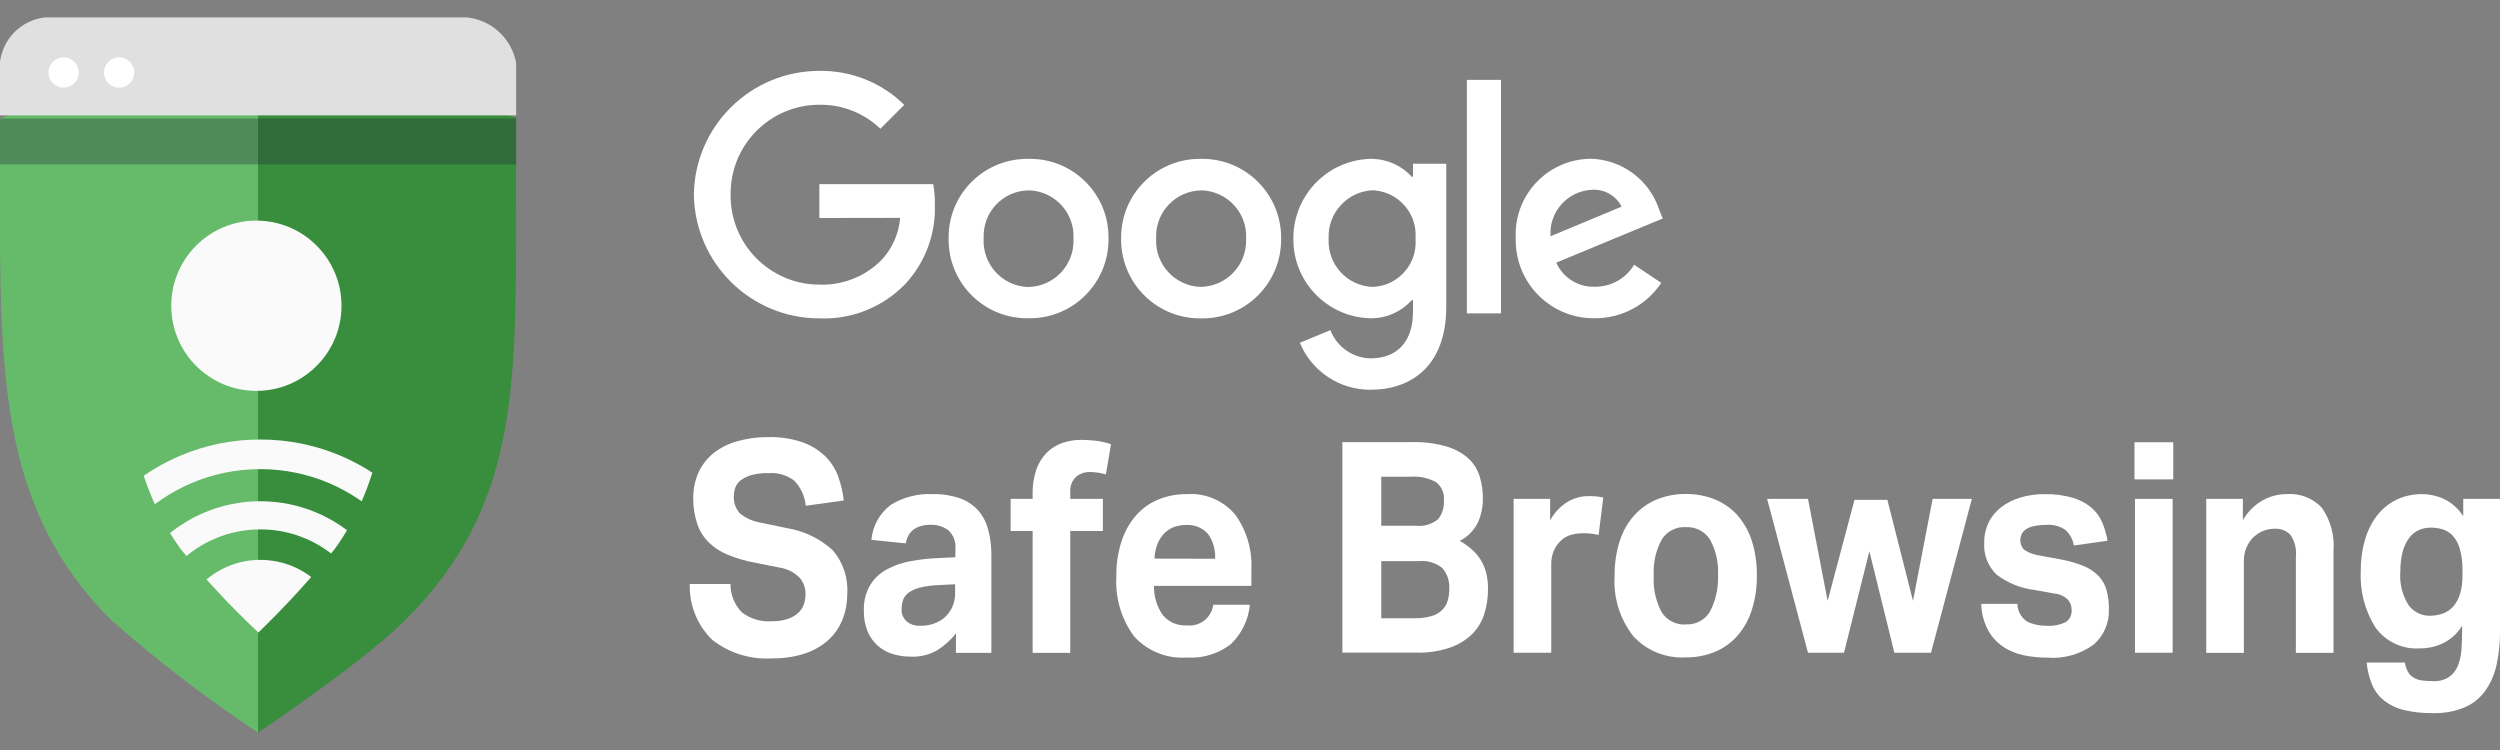
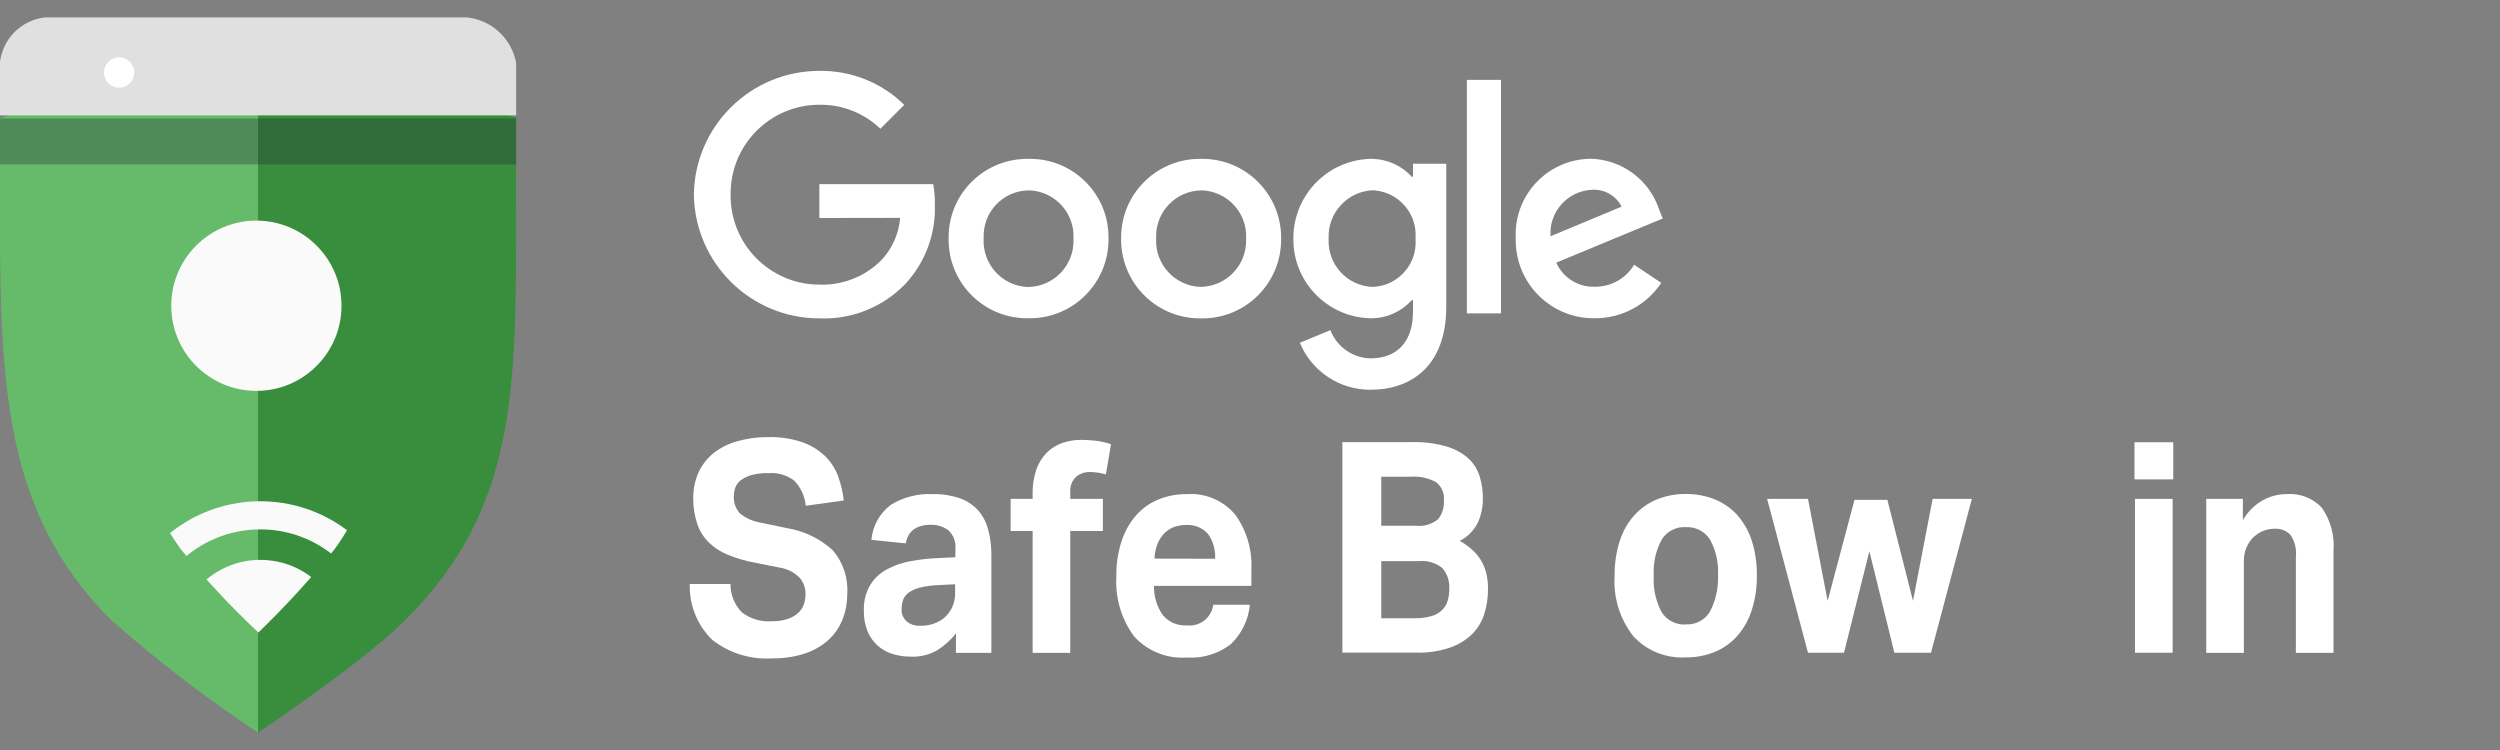
<svg xmlns="http://www.w3.org/2000/svg" xmlns:xlink="http://www.w3.org/1999/xlink" version="1.1" id="Camada_1" x="0px" y="0px" width="20px" height="6px" viewBox="0 0 20 6" enable-background="new 0 0 20 6" xml:space="preserve">
  <rect x="0" y="0" width="20" height="6" fill="#808080" stroke="none" />
  <g>
    <g>
      <path id="Caminho_15976" fill="#66BB6A" d="M-0.001,0.949v0.548c0,1.524,0.003,2.577,0.89,3.463    C1.26,5.287,1.653,5.588,2.064,5.861V0.44C1.197,0.44,0.329,0.828-0.001,0.949z" />
      <path id="Caminho_15977" fill="#388E3C" d="M4.129,0.941C3.716,0.813,2.931,0.44,2.064,0.44v5.421c0,0,0.837-0.559,1.179-0.901    C4.132,4.072,4.129,3.139,4.129,1.7V0.941z" />
      <g id="Grupo_5769">
        <g>
          <g>
            <g>
              <defs>
                <path id="SVGID_1_" d="M2.088,0.44C1.146,0.44,0.33,0.827,0,0.948v0.548C0,3.02,0.006,4.073,0.893,4.959         c0.37,0.326,0.762,0.627,1.172,0.901c0,0,0.838-0.559,1.18-0.901C4.132,4.071,4.13,3.139,4.13,1.7V0.941         C3.716,0.814,2.975,0.44,2.088,0.44z" />
              </defs>
              <clipPath id="SVGID_00000003066066487494005000000011254171182877196975_">
                <use xlink:href="#SVGID_1_" overflow="visible" />
              </clipPath>
              <g id="Grupo_5768" clip-path="url(#SVGID_00000003066066487494005000000011254171182877196975_)">
                <g id="Grupo_5767">
                  <linearGradient id="Retângulo_2357_00000083778726025403409800000012113719040278776487_" gradientUnits="userSpaceOnUse" x1="-554.996" y1="-178.337" x2="-554.996" y2="-178.228" gradientTransform="matrix(33.754 0 0 -2.776 18735.412 -550.144)">
                    <stop offset="0" style="stop-color:#263238;stop-opacity:0.349" />
                    <stop offset="0.42" style="stop-color:#263238;stop-opacity:0.149" />
                    <stop offset="0.89" style="stop-color:#263238;stop-opacity:0.02" />
                    <stop offset="1" style="stop-color:#263238;stop-opacity:0" />
                  </linearGradient>
                  <rect id="Retângulo_2357" x="-0.16" y="0.948" fill="url(#Retângulo_2357_00000083778726025403409800000012113719040278776487_)" width="4.468" height="0.367" />
                </g>
              </g>
            </g>
          </g>
        </g>
      </g>
      <g id="Grupo_5772">
        <g>
          <g>
            <g>
              <defs>
                <path id="SVGID_00000019657326529429488320000011930325222489998256_" d="M2.067,1.019c-0.582,0-1.124,0.406-1.124,0.406         S0.98,2.267,0.98,2.605c0,0.73,0.139,1.334,0.463,1.784C1.635,4.627,1.844,4.851,2.067,5.06         C2.285,4.85,2.49,4.625,2.68,4.389c0.325-0.45,0.454-1.054,0.454-1.784c0-0.338,0.045-1.18,0.045-1.18         S2.62,1.019,2.067,1.019z" />
              </defs>
              <clipPath id="SVGID_00000043431589101776656590000009579611046747970707_">
                <use xlink:href="#SVGID_00000019657326529429488320000011930325222489998256_" overflow="visible" />
              </clipPath>
              <g id="Grupo_5771" clip-path="url(#SVGID_00000043431589101776656590000009579611046747970707_)">
                <g id="Grupo_5770">
                  <circle id="Elipse_240" fill="#FAFAFA" cx="2.083" cy="5.15" r="0.671" />
                  <path id="Caminho_15979" fill="#FAFAFA" d="M2.083,6.313c-0.636,0-1.152-0.516-1.152-1.152S1.447,4.01,2.083,4.01          s1.152,0.516,1.152,1.152C3.234,5.797,2.718,6.312,2.083,6.313z M2.083,4.235c-0.512,0-0.927,0.415-0.927,0.927          s0.415,0.927,0.927,0.927s0.926-0.416,0.926-0.928l0,0C3.009,4.65,2.594,4.235,2.083,4.235L2.083,4.235z" />
-                   <path id="Caminho_15980" fill="#FAFAFA" d="M2.083,6.806c-0.908,0-1.645-0.736-1.645-1.645l0,0          c0-0.908,0.736-1.645,1.645-1.645l0,0c0.908,0,1.645,0.736,1.645,1.645l0,0l0,0C3.727,6.069,2.991,6.805,2.083,6.806z           M2.083,3.753c-0.778,0-1.408,0.63-1.408,1.408s0.63,1.408,1.408,1.408l0,0c0.778,0,1.408-0.631,1.408-1.408l0,0l0,0          C3.49,4.384,2.86,3.754,2.083,3.753L2.083,3.753z" />
                  <circle id="Elipse_241" fill="#FAFAFA" cx="2.051" cy="2.446" r="0.681" />
                </g>
              </g>
            </g>
          </g>
        </g>
      </g>
      <path id="Caminho_15982" fill="#E0E0E0" d="M4.129,0.923V0.502C4.092,0.306,3.93,0.158,3.732,0.139H0.361    C0.17,0.16,0.02,0.311-0.001,0.502v0.421H4.129L4.129,0.923z" />
-       <circle id="Elipse_242" fill="#FFFFFF" cx="0.509" cy="0.58" r="0.121" />
      <circle id="Elipse_243" fill="#FFFFFF" cx="0.953" cy="0.58" r="0.121" />
    </g>
    <g>
      <path fill="#FFFFFF" d="M8.228,2.546c0.006,0,0.012,0,0.018,0c0.348-0.004,0.626-0.29,0.622-0.638c0-0.007,0-0.014,0-0.021    C8.862,1.54,8.575,1.264,8.228,1.271c-0.007,0-0.014,0-0.021,0C7.86,1.277,7.583,1.562,7.589,1.909c0,0.006,0,0.012,0,0.018    C7.594,2.275,7.881,2.552,8.228,2.546z M8.228,1.523c0.004,0,0.008,0,0.012,0c0.203,0.011,0.358,0.183,0.348,0.386l0,0    c0,0.003,0,0.006,0,0.01c0.005,0.204-0.157,0.372-0.36,0.377c-0.003,0-0.006,0-0.009,0c-0.203-0.01-0.36-0.183-0.35-0.386    c0-0.004,0-0.008,0-0.012C7.864,1.694,8.025,1.526,8.228,1.523z" />
      <path fill="#FFFFFF" d="M9.608,1.271c-0.007,0-0.014,0-0.021,0C9.241,1.277,8.964,1.562,8.969,1.909c0,0.006,0,0.012,0,0.018    c0.006,0.348,0.292,0.625,0.64,0.62c0.006,0,0.012,0,0.018,0c0.348-0.004,0.626-0.29,0.622-0.638c0-0.007,0-0.014,0-0.021    C10.241,1.541,9.955,1.265,9.608,1.271z M9.608,2.295c-0.003,0-0.006,0-0.009,0c-0.203-0.01-0.36-0.183-0.35-0.386    c0-0.004,0-0.008,0-0.012c-0.004-0.203,0.157-0.37,0.36-0.374c0.004,0,0.008,0,0.012,0c0.203,0.011,0.358,0.183,0.348,0.386    c0,0.003,0,0.006,0,0.009C9.973,2.122,9.812,2.29,9.608,2.295z" />
      <path fill="#FFFFFF" d="M11.57,2.455V1.31l0,0h-0.266v0.104h-0.01c-0.086-0.094-0.209-0.146-0.336-0.143    c-0.343,0.012-0.614,0.296-0.611,0.64c-0.003,0.342,0.269,0.624,0.611,0.635c0.128,0.003,0.251-0.05,0.336-0.145h0.01v0.092    c0,0.244-0.13,0.374-0.34,0.374c-0.143-0.003-0.27-0.093-0.321-0.226l-0.244,0.101c0.094,0.229,0.318,0.377,0.565,0.376    C11.292,3.118,11.57,2.925,11.57,2.455z M10.984,2.295c-0.003,0-0.005,0-0.008,0c-0.202-0.01-0.357-0.182-0.347-0.384    c0-0.002,0-0.005,0-0.007c-0.007-0.203,0.152-0.374,0.355-0.382c0.004,0,0.008,0,0.012,0.001c0.198,0.017,0.345,0.19,0.328,0.388    c0,0.004,0.001,0.009,0.001,0.013C11.333,2.121,11.18,2.287,10.984,2.295z" />
      <rect x="11.735" y="0.639" fill="#FFFFFF" width="0.273" height="1.868" />
      <path fill="#FFFFFF" d="M12.759,2.546c0.213,0.001,0.413-0.105,0.531-0.283l-0.217-0.145c-0.066,0.11-0.185,0.177-0.314,0.176    c-0.133,0.005-0.255-0.072-0.309-0.193l0.852-0.353l-0.029-0.072c-0.078-0.237-0.297-0.399-0.546-0.406    c-0.009,0-0.019,0-0.028,0.001c-0.334,0.017-0.591,0.303-0.573,0.637c0,0.008,0,0.015,0,0.023    C12.131,2.276,12.414,2.551,12.759,2.546z M12.736,1.518c0.099-0.006,0.192,0.047,0.237,0.135L12.404,1.89l0,0    c0-0.002,0-0.004,0-0.007C12.394,1.69,12.544,1.527,12.736,1.518z" />
      <path fill="#FFFFFF" d="M6.555,2.547c0.259,0.011,0.511-0.091,0.69-0.278C7.403,2.097,7.487,1.87,7.479,1.636    C7.48,1.581,7.475,1.527,7.466,1.473H6.555v0.271l0.646-0.001c-0.01,0.125-0.062,0.243-0.147,0.335    c-0.131,0.134-0.313,0.206-0.5,0.199c-0.003,0-0.006,0-0.009,0c-0.391-0.006-0.705-0.328-0.7-0.72c0-0.003,0-0.006,0-0.009    c0-0.392,0.318-0.71,0.71-0.71C6.737,0.835,6.912,0.904,7.043,1.03l0.191-0.191c-0.18-0.178-0.425-0.276-0.679-0.272    c-0.549,0-0.997,0.441-1.004,0.99C5.559,2.106,6.006,2.547,6.555,2.547z" />
      <path fill="#FFFFFF" d="M6.295,4.225L6.084,4.181c-0.06-0.01-0.117-0.035-0.165-0.074c-0.035-0.039-0.052-0.09-0.048-0.142    c0-0.023,0.005-0.047,0.013-0.069c0.01-0.022,0.025-0.042,0.045-0.056C5.955,3.821,5.984,3.808,6.015,3.8    c0.043-0.011,0.089-0.017,0.134-0.015c0.074-0.006,0.147,0.016,0.206,0.061c0.052,0.055,0.084,0.125,0.091,0.2L6.75,4.004    c-0.007-0.065-0.022-0.13-0.044-0.191C6.684,3.752,6.649,3.697,6.603,3.651C6.551,3.601,6.49,3.563,6.422,3.539    c-0.09-0.031-0.185-0.045-0.28-0.042c-0.081-0.001-0.163,0.01-0.241,0.032c-0.068,0.018-0.132,0.05-0.188,0.092    C5.661,3.662,5.619,3.715,5.59,3.775C5.56,3.841,5.545,3.914,5.546,3.987c-0.001,0.07,0.01,0.14,0.033,0.207    C5.598,4.249,5.63,4.3,5.672,4.341c0.044,0.042,0.095,0.075,0.152,0.098C5.891,4.466,5.961,4.487,6.033,4.5l0.2,0.04    c0.063,0.009,0.122,0.038,0.166,0.084c0.029,0.035,0.045,0.079,0.045,0.124c0.001,0.03-0.004,0.059-0.013,0.087    c-0.01,0.027-0.026,0.051-0.047,0.07C6.36,4.926,6.331,4.942,6.3,4.952C6.259,4.965,6.216,4.971,6.173,4.97    c-0.085,0.006-0.17-0.019-0.238-0.071c-0.059-0.06-0.092-0.142-0.091-0.227H5.518c-0.005,0.168,0.06,0.33,0.18,0.447    c0.137,0.107,0.308,0.159,0.481,0.148c0.089,0.001,0.178-0.012,0.263-0.04c0.069-0.023,0.133-0.06,0.186-0.108    C6.677,5.074,6.715,5.018,6.74,4.956c0.026-0.065,0.038-0.134,0.038-0.204c0.009-0.127-0.033-0.253-0.116-0.35    C6.559,4.308,6.432,4.247,6.295,4.225z" />
      <path fill="#FFFFFF" d="M7.827,4.085c-0.04-0.044-0.09-0.078-0.146-0.098c-0.07-0.024-0.145-0.036-0.219-0.034    C7.344,3.947,7.226,3.977,7.126,4.039c-0.089,0.067-0.145,0.169-0.155,0.28l0.275,0.028c0.017-0.099,0.085-0.149,0.205-0.149    c0.048,0,0.096,0.015,0.135,0.043c0.043,0.04,0.064,0.098,0.057,0.156v0.061L7.498,4.465C7.427,4.468,7.356,4.476,7.286,4.489    C7.221,4.5,7.157,4.522,7.098,4.553C7.043,4.582,6.996,4.625,6.963,4.678C6.926,4.74,6.908,4.812,6.911,4.885    C6.909,4.942,6.92,4.999,6.941,5.052c0.018,0.043,0.046,0.082,0.081,0.114c0.035,0.03,0.075,0.053,0.119,0.066    c0.046,0.014,0.095,0.021,0.143,0.021c0.075,0.004,0.149-0.014,0.214-0.051c0.057-0.036,0.108-0.082,0.15-0.135L7.647,5.223h0.284    V4.444C7.932,4.375,7.924,4.307,7.906,4.24C7.892,4.183,7.865,4.13,7.827,4.085z M7.615,4.863    C7.599,4.895,7.576,4.924,7.549,4.947c-0.055,0.041-0.122,0.062-0.19,0.059C7.32,5.008,7.282,4.995,7.252,4.97    C7.225,4.945,7.211,4.91,7.213,4.874c0-0.025,0.003-0.05,0.011-0.073c0.008-0.023,0.023-0.043,0.042-0.058    C7.293,4.724,7.323,4.71,7.355,4.702c0.05-0.013,0.101-0.02,0.153-0.021l0.133-0.007v0.064C7.643,4.78,7.634,4.824,7.615,4.863z" />
      <path fill="#FFFFFF" d="M8.653,3.519C8.6,3.518,8.548,3.527,8.498,3.544C8.452,3.56,8.409,3.586,8.374,3.621    C8.337,3.659,8.309,3.705,8.291,3.755C8.27,3.818,8.259,3.884,8.261,3.951v0.04H8.085v0.257h0.176v0.975h0.301V4.248h0.261V3.991    H8.562V3.944C8.557,3.895,8.574,3.847,8.61,3.813c0.03-0.024,0.067-0.037,0.106-0.037c0.044,0,0.089,0.007,0.131,0.019    l0.041-0.241C8.849,3.54,8.808,3.531,8.766,3.526C8.729,3.522,8.691,3.519,8.653,3.519z" />
      <path fill="#FFFFFF" d="M9.493,3.953C9.415,3.952,9.337,3.967,9.265,3.997C9.196,4.025,9.136,4.069,9.087,4.125    c-0.052,0.06-0.091,0.131-0.115,0.206c-0.029,0.09-0.043,0.184-0.041,0.278C8.92,4.781,8.97,4.951,9.072,5.09    c0.107,0.119,0.262,0.181,0.421,0.17C9.62,5.269,9.746,5.231,9.847,5.153c0.087-0.084,0.141-0.196,0.152-0.315H9.706    C9.693,4.941,9.599,5.015,9.495,5.003C9.421,5.008,9.348,4.977,9.301,4.919C9.254,4.851,9.23,4.77,9.232,4.687h0.779V4.555    c0.008-0.157-0.038-0.312-0.13-0.439C9.785,4.003,9.641,3.942,9.493,3.953z M9.236,4.469c0.001-0.036,0.008-0.071,0.019-0.105    c0.011-0.031,0.027-0.06,0.048-0.085S9.35,4.235,9.379,4.221C9.413,4.207,9.45,4.199,9.486,4.2    c0.067-0.005,0.133,0.021,0.178,0.071C9.705,4.329,9.725,4.399,9.721,4.47L9.236,4.469z" />
      <path fill="#FFFFFF" d="M11.86,4.504c-0.018-0.034-0.041-0.066-0.069-0.093c-0.034-0.033-0.072-0.061-0.113-0.084    c0.064-0.032,0.115-0.085,0.146-0.149c0.026-0.059,0.039-0.122,0.039-0.186c0.001-0.061-0.008-0.121-0.025-0.179    c-0.017-0.055-0.047-0.105-0.089-0.144c-0.05-0.045-0.111-0.078-0.176-0.097c-0.091-0.026-0.186-0.038-0.281-0.035h-0.553v1.684    h0.59c0.092,0.003,0.184-0.011,0.271-0.04c0.066-0.023,0.127-0.06,0.178-0.109c0.045-0.046,0.078-0.101,0.097-0.163    c0.02-0.065,0.03-0.133,0.029-0.201c0-0.035-0.003-0.07-0.01-0.104C11.888,4.571,11.876,4.536,11.86,4.504z M11.049,3.814h0.233    c0.072-0.006,0.144,0.009,0.208,0.044c0.044,0.036,0.067,0.091,0.061,0.147c0.004,0.054-0.013,0.107-0.047,0.149    c-0.049,0.04-0.112,0.059-0.174,0.052h-0.28V3.814H11.049z M11.581,4.807c-0.008,0.028-0.024,0.054-0.045,0.074    c-0.024,0.023-0.053,0.039-0.085,0.048c-0.043,0.012-0.088,0.018-0.132,0.017H11.05V4.489h0.301    c0.068-0.007,0.136,0.013,0.189,0.057c0.039,0.046,0.058,0.105,0.054,0.165C11.595,4.743,11.59,4.776,11.581,4.807z" />
-       <path fill="#FFFFFF" d="M12.705,3.969c-0.059,0-0.118,0.017-0.168,0.048c-0.057,0.036-0.103,0.086-0.136,0.146V3.991h-0.292v1.231    h0.301V4.509c0-0.033,0.006-0.066,0.018-0.097c0.013-0.032,0.032-0.061,0.057-0.085c0.023-0.023,0.051-0.039,0.082-0.048    s0.063-0.013,0.095-0.013c0.043-0.001,0.086,0.004,0.127,0.014l0.037-0.3c-0.014-0.003-0.031-0.006-0.05-0.008    C12.752,3.97,12.729,3.968,12.705,3.969z" />
      <path fill="#FFFFFF" d="M13.903,4.126c-0.049-0.056-0.111-0.1-0.18-0.129c-0.075-0.031-0.156-0.046-0.237-0.045    c-0.08-0.001-0.16,0.014-0.235,0.045c-0.069,0.029-0.13,0.073-0.18,0.129c-0.052,0.06-0.091,0.13-0.114,0.205    c-0.028,0.088-0.041,0.18-0.04,0.272c-0.012,0.175,0.041,0.348,0.149,0.486c0.107,0.117,0.261,0.179,0.42,0.17    c0.08,0.001,0.16-0.014,0.235-0.045c0.069-0.029,0.131-0.073,0.18-0.13c0.052-0.06,0.09-0.13,0.114-0.206    c0.028-0.089,0.041-0.182,0.04-0.275c0.001-0.092-0.012-0.184-0.039-0.272C13.993,4.256,13.954,4.186,13.903,4.126z M13.679,4.894    C13.638,4.961,13.564,5,13.486,4.995v0.001c-0.078,0.005-0.153-0.034-0.194-0.101c-0.047-0.09-0.069-0.19-0.062-0.291    c-0.006-0.1,0.016-0.2,0.064-0.288c0.041-0.066,0.115-0.104,0.193-0.099c0.078-0.004,0.151,0.034,0.193,0.099    c0.048,0.088,0.07,0.188,0.064,0.288C13.748,4.704,13.726,4.805,13.679,4.894z" />
      <polygon fill="#FFFFFF" points="15.304,4.807 15.099,3.999 14.836,3.999 14.621,4.807 14.464,3.991 14.137,3.991 14.464,5.222     14.752,5.222 14.955,4.41 15.155,5.222 15.448,5.222 15.775,3.991 15.461,3.991   " />
-       <path fill="#FFFFFF" d="M16.788,4.607c-0.035-0.035-0.077-0.063-0.124-0.081c-0.063-0.025-0.129-0.043-0.196-0.054l-0.142-0.026    C16.28,4.44,16.235,4.425,16.196,4.4c-0.024-0.022-0.036-0.054-0.033-0.086c0-0.014,0.004-0.027,0.01-0.04    c0.007-0.015,0.018-0.028,0.032-0.038c0.019-0.013,0.04-0.022,0.062-0.026c0.033-0.008,0.066-0.011,0.1-0.011    c0.055-0.005,0.11,0.009,0.156,0.04c0.036,0.033,0.06,0.077,0.068,0.125l0.269-0.038c-0.008-0.05-0.022-0.099-0.042-0.146    c-0.019-0.046-0.049-0.086-0.086-0.118c-0.043-0.036-0.093-0.063-0.147-0.079c-0.073-0.021-0.148-0.031-0.224-0.03    c-0.067-0.001-0.133,0.008-0.197,0.027c-0.056,0.016-0.108,0.042-0.154,0.077c-0.042,0.032-0.076,0.073-0.1,0.12    c-0.024,0.05-0.037,0.105-0.036,0.16c-0.008,0.098,0.029,0.193,0.1,0.261c0.089,0.067,0.194,0.109,0.304,0.122l0.155,0.028    c0.042,0.003,0.081,0.021,0.111,0.05c0.019,0.023,0.03,0.052,0.029,0.083c0.003,0.038-0.015,0.074-0.046,0.095    c-0.048,0.023-0.101,0.034-0.154,0.03c-0.054,0.001-0.107-0.01-0.155-0.033c-0.048-0.031-0.078-0.084-0.079-0.142H15.85    c0.001,0.072,0.02,0.143,0.053,0.208c0.029,0.053,0.069,0.098,0.118,0.132c0.049,0.034,0.105,0.057,0.164,0.07    c0.063,0.014,0.128,0.02,0.193,0.02c0.133,0.011,0.265-0.027,0.372-0.105c0.08-0.07,0.125-0.173,0.121-0.28    c0.001-0.052-0.005-0.103-0.018-0.153C16.841,4.679,16.819,4.64,16.788,4.607z" />
      <rect x="17.08" y="3.991" fill="#FFFFFF" width="0.301" height="1.231" />
      <rect x="17.076" y="3.538" fill="#FFFFFF" width="0.31" height="0.297" />
      <path fill="#FFFFFF" d="M18.292,3.953c-0.067,0-0.132,0.017-0.191,0.05c-0.066,0.038-0.12,0.092-0.158,0.158v-0.17H17.65v1.232    h0.301V4.482c0-0.034,0.007-0.069,0.02-0.1c0.012-0.029,0.03-0.056,0.051-0.079c0.023-0.022,0.049-0.041,0.079-0.054    c0.032-0.013,0.066-0.02,0.1-0.019c0.045-0.002,0.089,0.015,0.121,0.047c0.036,0.052,0.052,0.114,0.045,0.177v0.769h0.301V4.408    c0.01-0.122-0.023-0.245-0.093-0.346C18.503,3.985,18.398,3.944,18.292,3.953z" />
-       <path fill="#FFFFFF" d="M19.706,3.991V4.13c-0.038-0.06-0.092-0.108-0.156-0.139c-0.055-0.025-0.115-0.038-0.175-0.038    c-0.071-0.001-0.142,0.015-0.206,0.046c-0.06,0.03-0.113,0.074-0.154,0.127c-0.044,0.058-0.076,0.124-0.096,0.195    c-0.023,0.081-0.034,0.164-0.033,0.248c-0.008,0.159,0.033,0.316,0.117,0.45c0.081,0.113,0.215,0.177,0.354,0.168    c0.068,0.001,0.136-0.015,0.197-0.046c0.059-0.031,0.109-0.078,0.143-0.136v0.038c0,0.052-0.002,0.102-0.005,0.151    c-0.003,0.044-0.012,0.088-0.028,0.13c-0.014,0.036-0.038,0.068-0.07,0.091c-0.039,0.025-0.085,0.037-0.131,0.034    c-0.031,0-0.061-0.002-0.091-0.006c-0.023-0.003-0.045-0.011-0.065-0.023c-0.018-0.011-0.033-0.026-0.043-0.045    c-0.013-0.023-0.021-0.049-0.025-0.075h-0.306c0.006,0.061,0.02,0.121,0.044,0.178c0.021,0.05,0.054,0.093,0.096,0.127    c0.047,0.036,0.101,0.062,0.158,0.075c0.076,0.018,0.154,0.026,0.232,0.025c0.085,0.002,0.17-0.012,0.249-0.044    c0.066-0.027,0.123-0.072,0.166-0.129c0.045-0.062,0.076-0.132,0.093-0.206c0.02-0.091,0.03-0.184,0.029-0.277V3.991H19.706z     M19.7,4.597c0.001,0.051-0.005,0.103-0.019,0.152c-0.011,0.037-0.029,0.072-0.054,0.102c-0.022,0.025-0.051,0.045-0.083,0.057    C19.51,4.92,19.475,4.926,19.44,4.926c-0.066,0.001-0.128-0.029-0.169-0.081c-0.053-0.082-0.077-0.18-0.068-0.277    c-0.001-0.053,0.006-0.107,0.019-0.158c0.011-0.039,0.029-0.076,0.053-0.109c0.02-0.027,0.047-0.048,0.077-0.061    c0.03-0.013,0.062-0.019,0.094-0.019c0.031,0,0.061,0.004,0.09,0.012c0.031,0.009,0.059,0.025,0.082,0.048    c0.028,0.03,0.048,0.066,0.059,0.105c0.017,0.058,0.024,0.119,0.023,0.179L19.7,4.597z" />
    </g>
  </g>
</svg>